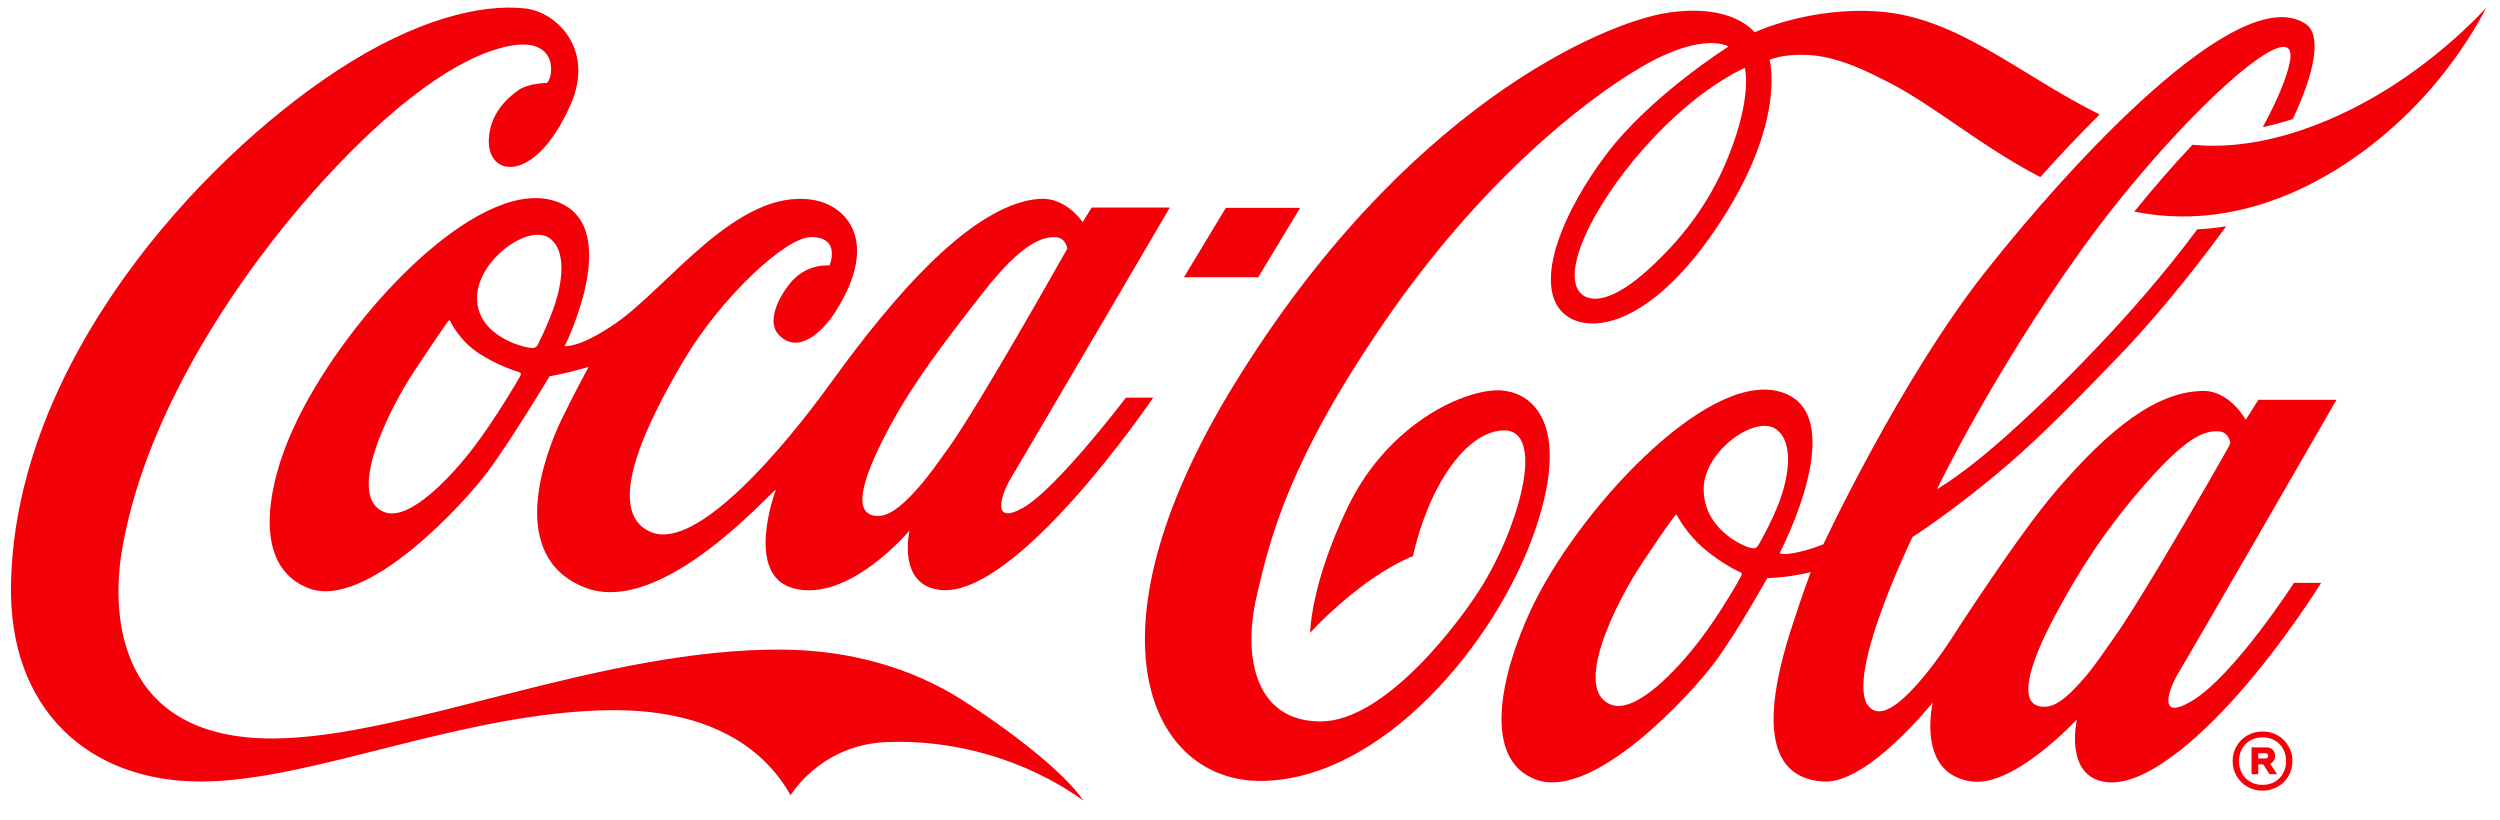
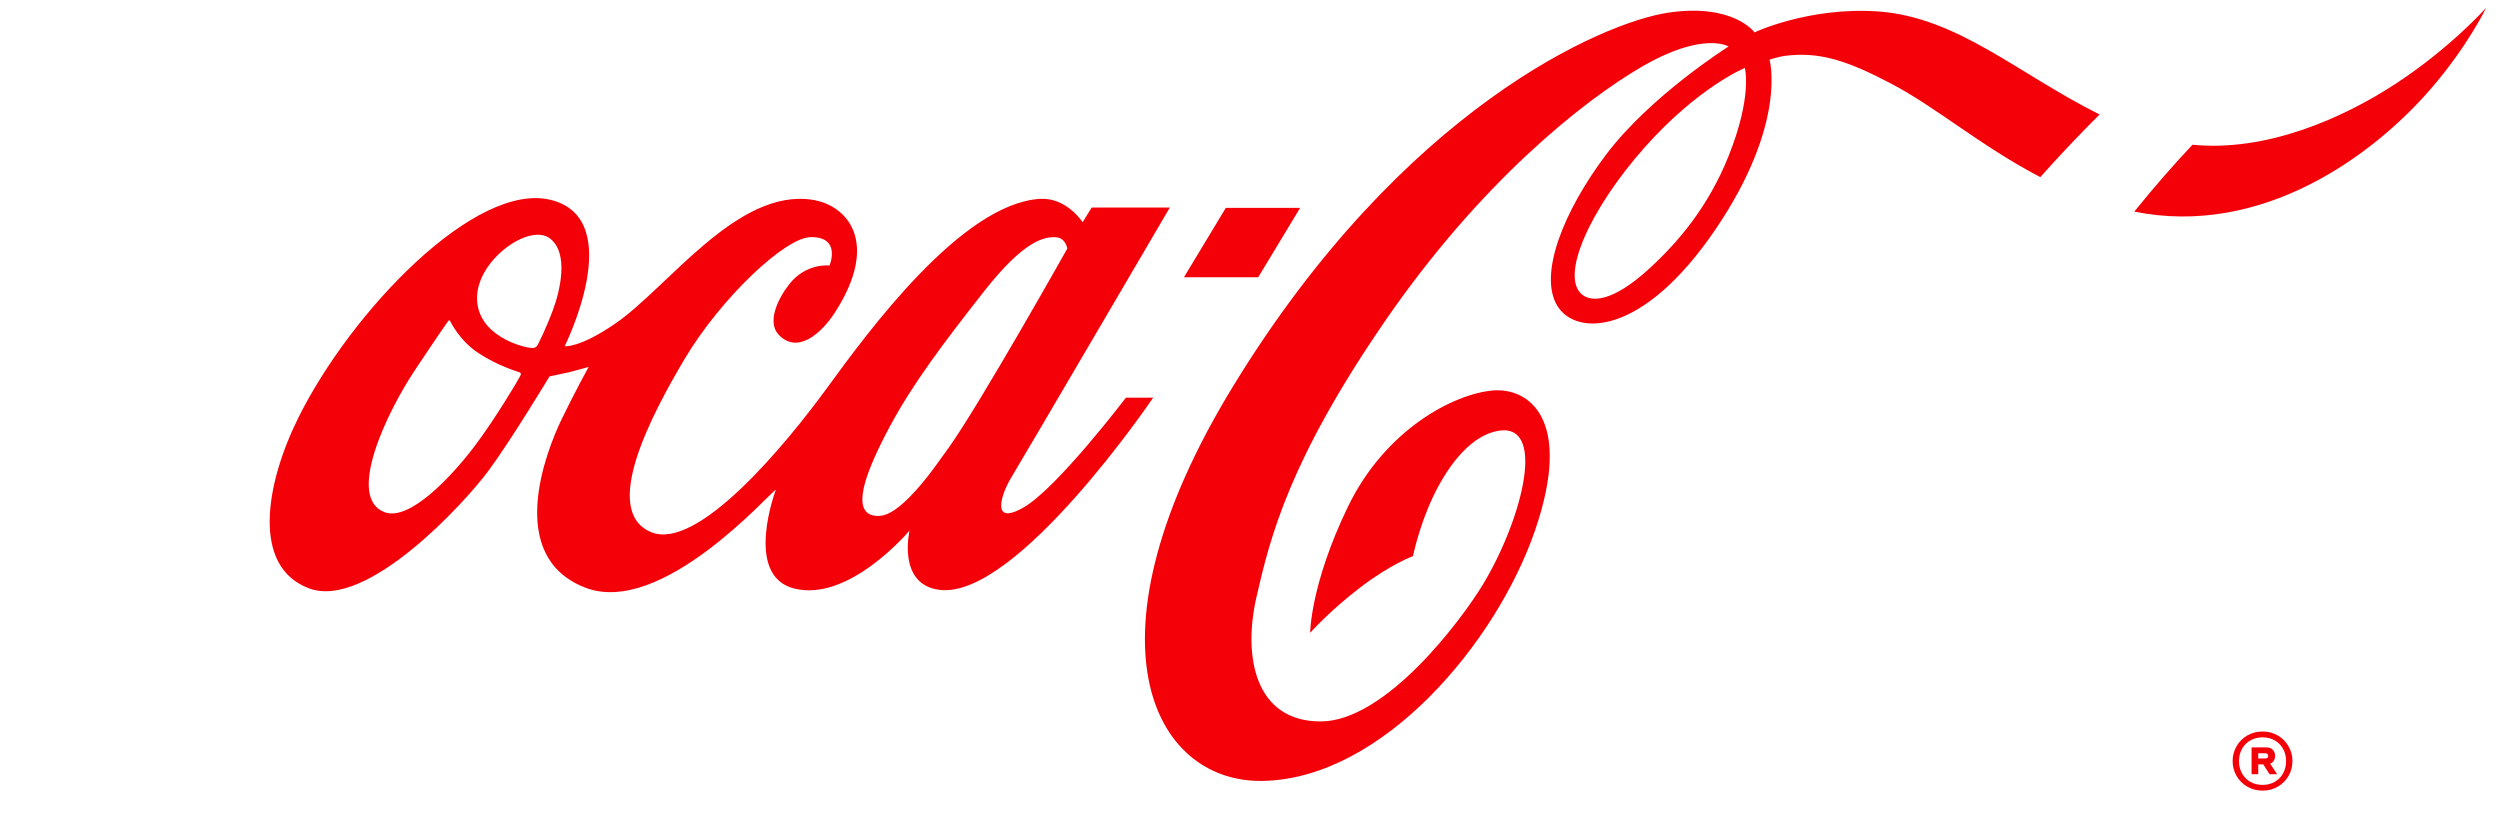
<svg xmlns="http://www.w3.org/2000/svg" width="125" height="41" viewBox="0 0 125 41" fill="none">
  <path d="M65.008 10.392H61.292L59.197 13.863H62.91L65.008 10.392ZM74.645 19.524C72.699 19.689 69.261 21.467 67.388 25.354C65.515 29.24 65.508 31.639 65.508 31.639C65.508 31.639 66.496 30.532 68.01 29.374C69.524 28.216 70.651 27.805 70.651 27.805C70.651 27.805 70.932 26.378 71.631 24.886C72.311 23.434 73.39 21.923 74.725 21.58C77.432 20.884 76.136 25.93 74.148 29.221C73.08 30.989 69.29 36.072 66.027 36.072C62.764 36.072 62.135 32.858 62.823 29.853C63.51 26.849 64.462 23.032 69.222 16.097C73.982 9.161 79.134 5.05 82.117 3.322C85.18 1.548 86.428 2.325 86.428 2.325C86.428 2.325 82.518 4.786 80.293 7.746C78.166 10.576 76.897 13.76 77.884 15.32C78.824 16.806 82.137 16.834 85.785 11.454C89.385 6.142 88.476 2.983 88.476 2.983C88.476 2.983 88.911 2.839 89.203 2.799C90.959 2.56 92.366 3.033 94.544 4.174C96.826 5.37 99.015 7.287 102.015 8.856C102.918 7.845 103.923 6.772 104.98 5.724C100.936 3.713 97.866 0.847 93.9 0.572C90.448 0.333 87.726 1.618 87.726 1.618C87.726 1.618 86.673 0.153 83.424 0.631C80.176 1.11 70.168 5.385 61.653 19.315C53.954 31.91 57.582 39.128 63.116 39.046C69.115 38.956 74.821 32.14 76.752 26.52C78.684 20.9 76.401 19.376 74.645 19.524ZM86.422 7.821C85.414 10.332 83.929 12.086 82.469 13.426C80.595 15.145 79.567 15.087 79.122 14.742C77.96 13.837 79.519 10.427 82.226 7.378C84.922 4.341 87.243 3.396 87.243 3.396C87.243 3.432 87.629 4.81 86.422 7.821ZM119.827 4.159C117.083 5.963 113.277 7.597 109.624 7.237C108.7 8.217 107.709 9.346 106.715 10.581C113.055 11.859 118.601 7.846 121.554 4.427C123.395 2.296 124.305 0.393 124.305 0.393C124.305 0.393 122.546 2.372 119.827 4.159Z" fill="#F40009" />
-   <path d="M116.827 19.989H112.921L112.286 20.991C112.286 20.991 111.489 19.522 110.14 19.546C107.827 19.586 105.513 21.39 102.824 24.518C100.853 26.809 97.586 31.912 97.586 31.912C97.586 31.912 95.079 35.858 93.811 35.549C91.65 35.021 95.626 26.849 95.626 26.849C95.626 26.849 97.716 25.53 100.425 23.202C102.131 21.736 104.093 19.72 105.897 17.852C107.537 16.152 109.47 13.844 111.308 11.315C110.837 11.391 110.355 11.443 109.863 11.467C108.215 13.687 106.456 15.674 104.96 17.253C102.733 19.604 100.684 21.527 99.196 22.754C97.769 23.929 96.854 24.458 96.854 24.458C96.854 24.458 99.575 18.749 104.111 12.441C108.647 6.133 114.997 0.274 114.499 3.054C114.357 3.852 113.872 4.997 113.139 6.356C113.655 6.246 114.156 6.109 114.639 5.952C115.732 3.648 116.104 1.749 115.289 1.2C111.961 -1.039 103.496 8.226 99.253 13.607C95.01 18.988 91.17 27.211 91.17 27.211C91.17 27.211 90.506 27.495 89.772 27.637C89.309 27.728 89.111 27.708 89.035 27.677C88.997 27.662 88.993 27.635 88.993 27.635C88.993 27.635 92.725 20.506 88.904 19.561C85.216 18.649 78.826 25.619 76.555 30.467C74.996 33.793 74.116 37.98 76.789 38.977C79.685 40.057 84.603 34.657 85.759 33.088C86.915 31.518 88.358 28.909 88.358 28.909C88.358 28.909 89.064 28.87 89.45 28.813C90.189 28.702 90.534 28.609 90.534 28.609C90.534 28.609 90.056 29.89 89.538 31.513C88.573 34.541 87.702 38.873 91.177 39.077C93.391 39.206 96.64 35.121 96.64 35.121C96.64 35.121 95.766 38.753 98.639 39.077C100.761 39.316 103.848 35.967 103.848 35.967C103.848 35.967 103.176 38.852 105.326 39.106C107.167 39.324 109.781 37.118 111.924 34.692C114.265 32.043 116.06 29.142 116.06 29.142H114.699C114.699 29.142 111.687 33.811 109.573 35.061C107.837 36.087 108.432 34.443 108.958 33.581C109.539 32.631 116.825 19.989 116.825 19.989L116.827 19.989ZM87.063 28.784C87.01 28.909 86.032 30.647 84.986 32.014C83.859 33.486 81.796 35.702 80.556 35.234C78.617 34.501 80.75 30.186 82.145 28.093C83.54 26 83.698 25.859 83.737 25.804C83.777 25.75 83.816 25.699 83.85 25.764C83.884 25.829 84.328 26.689 85.204 27.435C86.085 28.184 86.931 28.58 86.999 28.605C87.068 28.629 87.117 28.659 87.063 28.784V28.784ZM87.935 27.229C87.813 27.437 87.725 27.448 87.471 27.378C87.023 27.255 85.169 26.379 85.183 24.436C85.196 22.544 87.808 20.689 88.833 21.482C89.789 22.221 89.332 24.111 88.971 25.075C88.611 26.038 88.015 27.093 87.935 27.229ZM105.682 31.912C105.166 32.634 104.735 33.287 104.346 33.745C103.514 34.726 102.972 35.183 102.488 35.304C102.244 35.364 101.942 35.349 101.742 35.225C101.032 34.784 101.53 33.066 102.765 30.756C103.896 28.645 105.203 26.532 107.35 24.1C109.506 21.658 110.331 21.541 110.935 21.569C111.443 21.591 111.515 22.136 111.515 22.136C111.515 22.136 111.479 22.263 111.398 22.406C110.686 23.666 107.101 29.925 105.682 31.912H105.682ZM48.057 34.966C45.689 33.47 42.65 32.511 39.158 32.48C30.164 32.4 20.371 36.864 13.738 36.924C5.915 36.994 5.525 30.845 6.105 27.469C7.353 20.195 12.404 13.256 15.651 9.597C18.898 5.938 22.302 3.099 25.131 2.374C27.961 1.648 27.695 3.846 27.348 4.146C26.991 4.154 26.305 4.233 25.916 4.508C25.307 4.937 24.493 5.723 24.442 6.97C24.355 8.89 26.784 9.226 28.54 5.206C29.738 2.463 27.838 0.602 26.261 0.423C24.097 0.177 20.79 0.945 16.843 3.536C9.973 8.046 0.784 18.06 0.55 29.172C0.416 35.51 4.47 39.077 10.031 39.077C15.592 39.077 23.143 35.598 30.515 35.509C35.08 35.469 38.035 37.103 39.531 39.765C39.531 39.765 41.017 37.239 44.329 37.103C47.604 36.969 51.211 37.907 54.171 40.032C53.184 38.575 50.392 36.439 48.057 34.966H48.057Z" fill="#F40009" />
  <path d="M27.574 10.004C23.804 9.022 17.542 15.579 14.903 20.915C13.276 24.207 12.562 28.344 15.46 29.421C18.357 30.497 23.272 25.101 24.428 23.532C25.585 21.962 27.477 18.818 27.477 18.818C27.477 18.818 28.057 18.704 28.438 18.614C28.818 18.523 29.433 18.344 29.433 18.344C29.433 18.344 28.72 19.642 28.077 20.973C27.314 22.55 25.241 27.801 29.243 29.375C33.065 30.88 38.507 24.607 38.793 24.488C38.793 24.488 37.173 28.763 39.69 29.421C42.451 30.142 45.477 26.528 45.477 26.528C45.477 26.528 44.839 29.241 46.991 29.495C50.843 29.951 57.658 19.884 57.658 19.884H56.296C56.296 19.884 52.828 24.443 51.161 25.384C49.493 26.326 50.093 24.653 50.546 23.905C51.124 22.953 58.491 10.378 58.491 10.378H54.584L54.131 11.11C54.131 11.11 53.326 9.854 51.981 9.944C48.065 10.205 43.407 16.58 41.358 19.39C39.31 22.201 34.891 27.566 32.564 26.61C30.029 25.567 32.55 20.781 34.218 17.97C36.033 14.911 39.251 11.881 40.524 11.857C42.09 11.827 41.475 13.277 41.475 13.277C41.475 13.277 40.304 13.128 39.456 14.219C38.855 14.99 38.358 16.117 38.929 16.73C39.85 17.72 41.051 16.714 41.767 15.593C44.002 12.099 42.367 10.257 40.612 9.988C36.873 9.415 33.428 14.323 30.809 16.147C28.992 17.411 28.233 17.312 28.233 17.312C28.233 17.312 31.385 10.996 27.575 10.003L27.574 10.004ZM44.503 21.304C45.634 19.192 47.174 17.153 49.179 14.597C51.183 12.041 52.181 11.834 52.784 11.862C53.292 11.885 53.364 12.43 53.364 12.43C53.364 12.43 49.009 20.183 47.429 22.395C46.913 23.118 46.472 23.73 46.083 24.189C45.251 25.17 44.647 25.644 44.181 25.762C43.937 25.823 43.635 25.808 43.434 25.684C42.724 25.242 43.266 23.613 44.502 21.304H44.503ZM26.018 18.788C25.964 18.913 24.721 21.014 23.675 22.38C22.549 23.853 20.467 26.078 19.227 25.609C17.288 24.877 19.356 20.592 20.751 18.499C22.146 16.406 22.351 16.137 22.39 16.083C22.43 16.028 22.468 15.978 22.502 16.043C22.536 16.108 22.98 17.04 23.941 17.667C24.902 18.295 25.887 18.584 25.956 18.609C26.024 18.634 26.073 18.664 26.019 18.788H26.018ZM27.64 15.517C27.28 16.482 26.958 17.09 26.891 17.233C26.784 17.463 26.516 17.389 26.516 17.389C26.211 17.375 23.839 16.822 23.852 14.88C23.865 12.987 26.478 11.133 27.502 11.925C28.458 12.664 28.001 14.554 27.64 15.517ZM113.888 36.772C113.66 36.64 113.406 36.575 113.127 36.575C112.848 36.575 112.594 36.641 112.366 36.772C112.138 36.904 111.959 37.084 111.828 37.312C111.697 37.539 111.631 37.786 111.631 38.053C111.631 38.32 111.697 38.572 111.828 38.798C111.958 39.023 112.138 39.203 112.366 39.334C112.594 39.466 112.848 39.532 113.127 39.532C113.406 39.532 113.66 39.465 113.888 39.334C114.116 39.203 114.295 39.023 114.426 38.798C114.556 38.573 114.622 38.324 114.622 38.053C114.622 37.782 114.557 37.539 114.426 37.312C114.295 37.084 114.116 36.904 113.888 36.772ZM114.156 38.665C114.057 38.846 113.917 38.987 113.739 39.091C113.561 39.194 113.356 39.245 113.127 39.245C112.897 39.245 112.693 39.194 112.515 39.091C112.336 38.988 112.198 38.846 112.098 38.665C111.999 38.485 111.95 38.281 111.95 38.053C111.95 37.826 111.999 37.627 112.098 37.447C112.197 37.267 112.337 37.125 112.517 37.021C112.697 36.918 112.901 36.867 113.127 36.867C113.353 36.867 113.556 36.919 113.737 37.021C113.917 37.124 114.057 37.266 114.156 37.447C114.254 37.627 114.304 37.83 114.304 38.053C114.304 38.277 114.254 38.485 114.156 38.665Z" fill="#F40009" />
  <path d="M113.691 38.029C113.734 37.959 113.755 37.88 113.755 37.793C113.755 37.674 113.717 37.574 113.641 37.493C113.565 37.412 113.463 37.371 113.336 37.371H112.578V38.709H112.912V38.221H113.166L113.474 38.709H113.855L113.511 38.189C113.589 38.153 113.649 38.099 113.691 38.029ZM113.373 37.888C113.348 37.911 113.315 37.923 113.272 37.923H112.912V37.663H113.272C113.315 37.663 113.348 37.675 113.373 37.698C113.398 37.722 113.41 37.753 113.41 37.793C113.41 37.832 113.398 37.864 113.373 37.887V37.888Z" fill="#F40009" />
</svg>